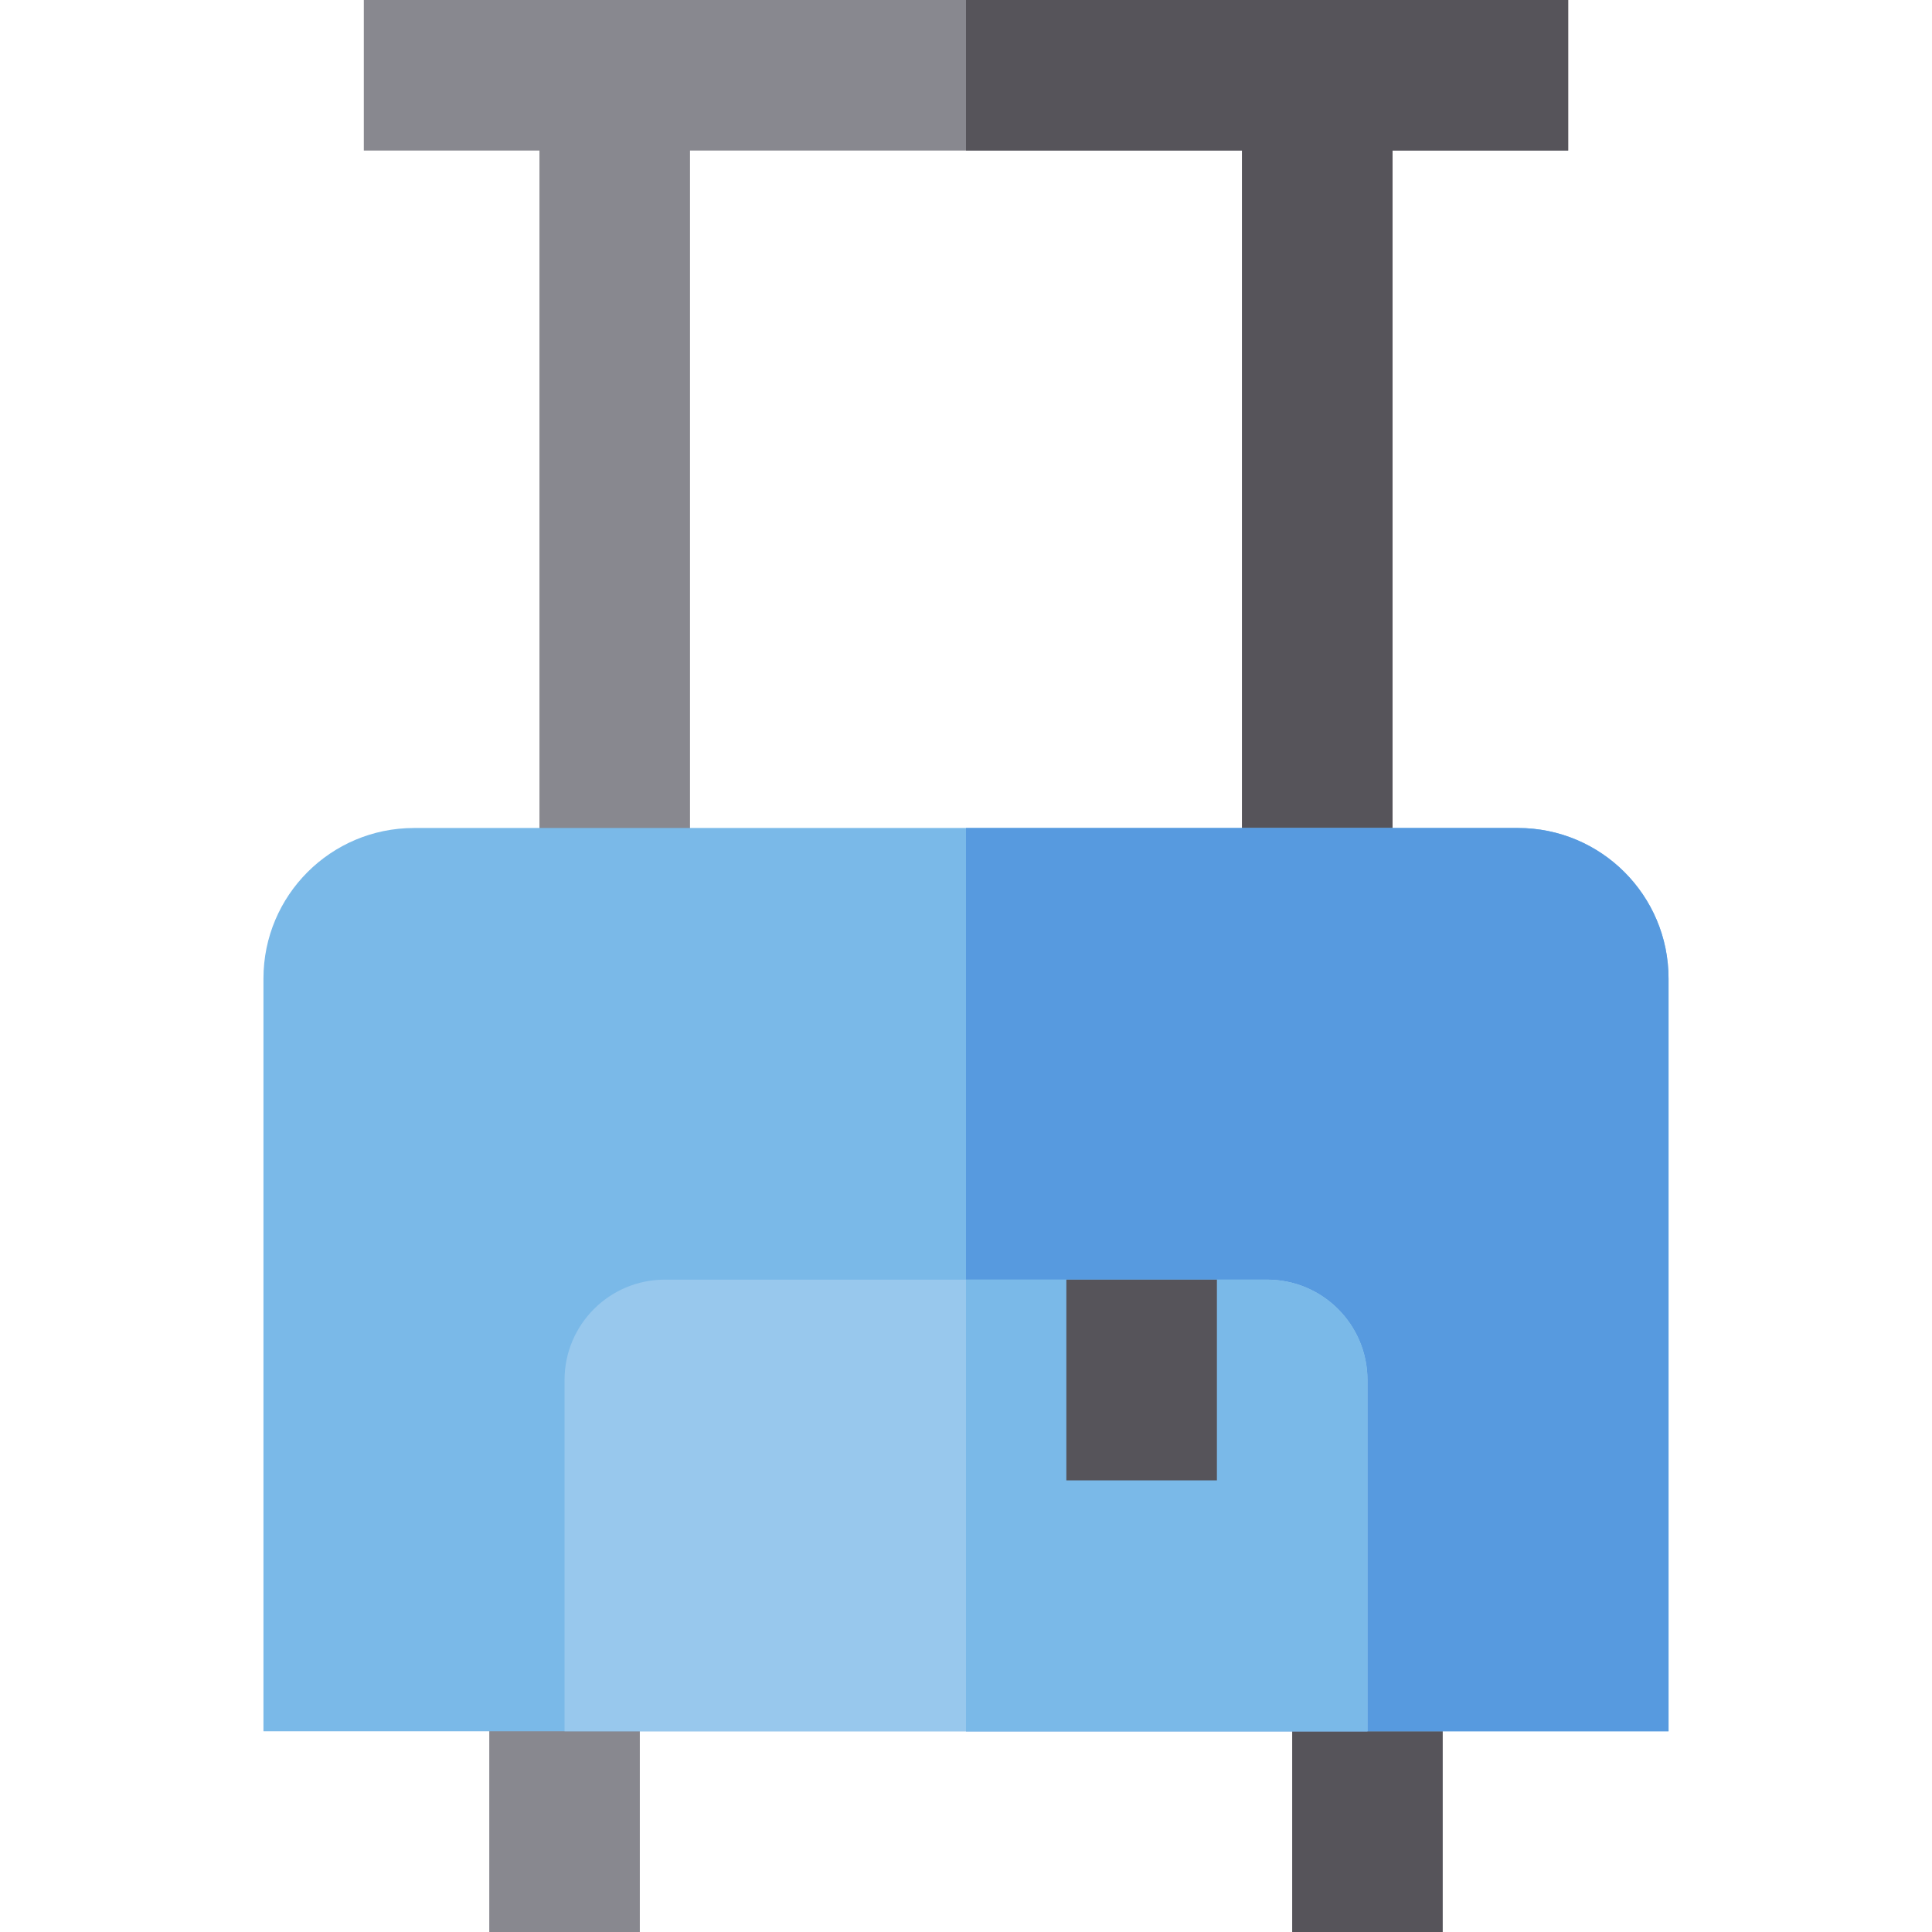
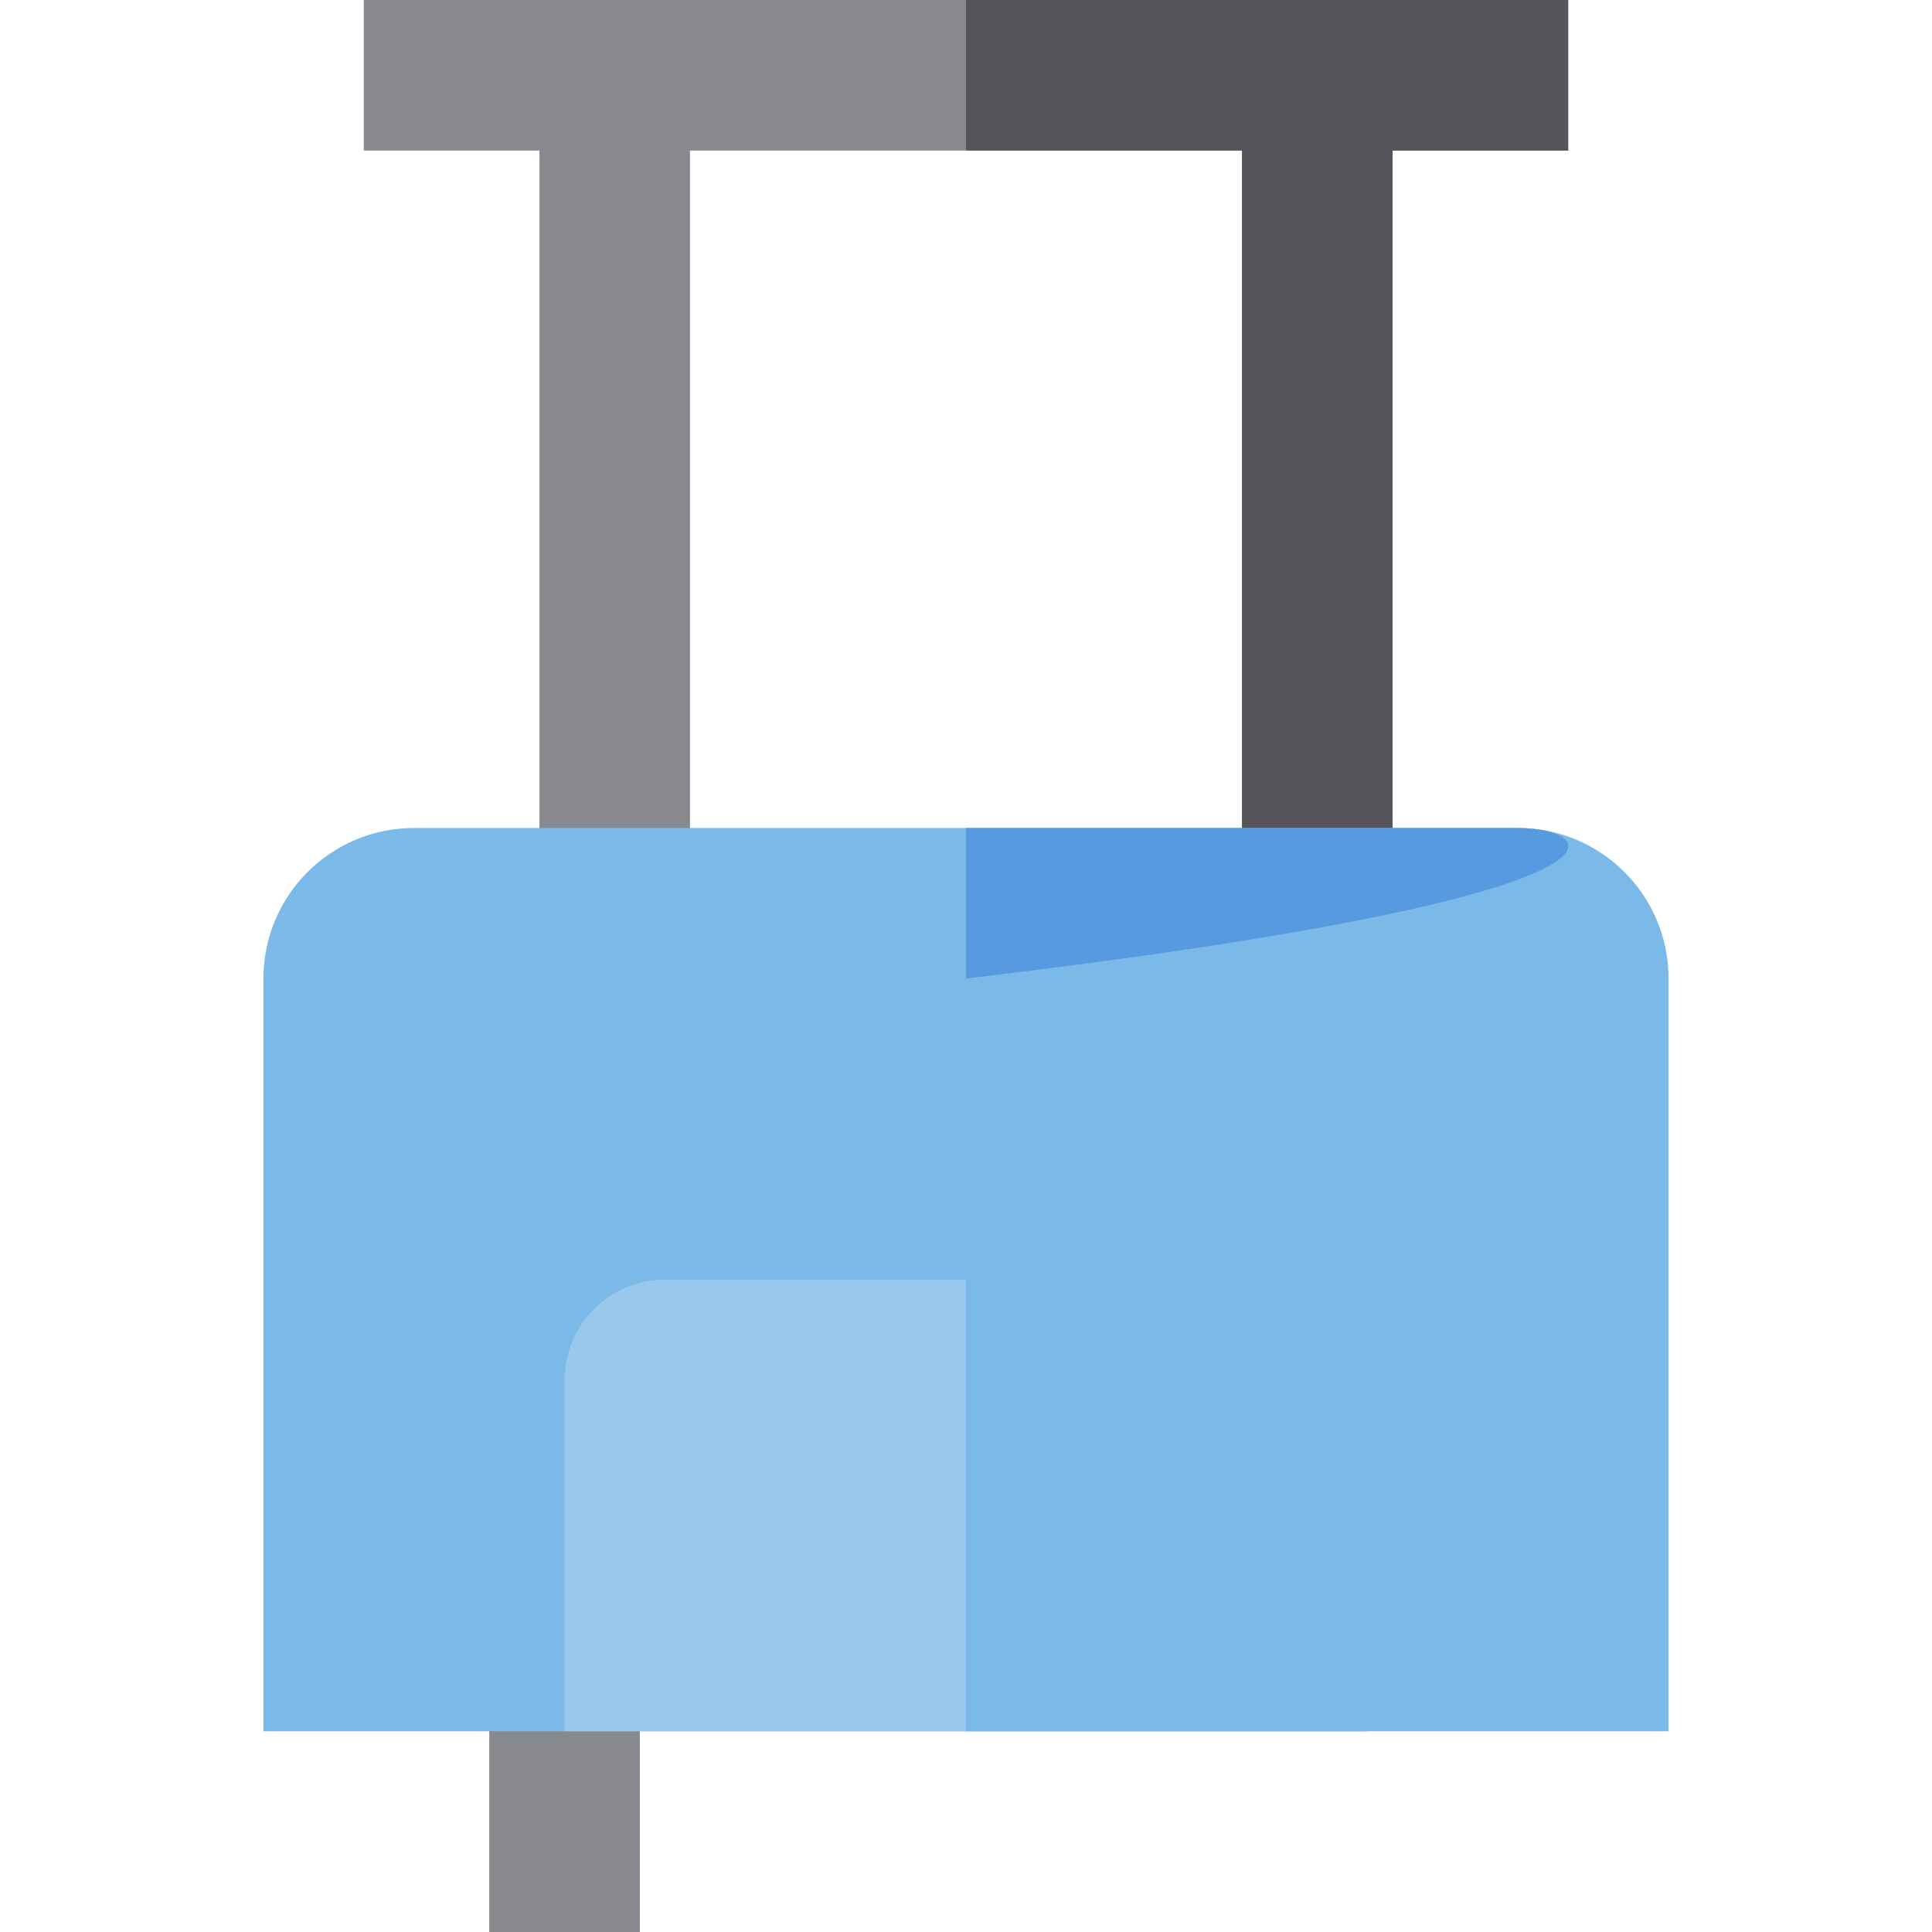
<svg xmlns="http://www.w3.org/2000/svg" version="1.1" id="Layer_1" x="0px" y="0px" viewBox="0 0 512 512" style="enable-background:new 0 0 512 512;" xml:space="preserve">
  <g>
    <polygon style="fill:#88888F;" points="96.416,0 96.416,39.896 142.961,39.896 142.961,232.727 182.857,232.727 182.857,39.896    329.143,39.896 329.143,232.727 369.039,232.727 369.039,39.896 415.584,39.896 415.584,0  " />
    <rect x="129.662" y="445.507" style="fill:#88888F;" width="39.896" height="66.494" />
  </g>
  <g>
-     <rect x="342.442" y="445.507" style="fill:#56545A;" width="39.896" height="66.494" />
    <polygon style="fill:#56545A;" points="256,0 256,39.896 329.143,39.896 329.143,232.727 369.039,232.727 369.039,39.896    415.584,39.896 415.584,0  " />
  </g>
  <path style="fill:#7AB9E8;" d="M442.182,458.805H69.818v-199.48c0-22.035,17.861-39.896,39.896-39.896h292.571  c22.035,0,39.896,17.861,39.896,39.896V458.805z" />
-   <path style="fill:#579ADF;" d="M402.286,219.429H256v239.377h186.182v-199.48C442.182,237.29,424.32,219.429,402.286,219.429z" />
+   <path style="fill:#579ADF;" d="M402.286,219.429H256v239.377v-199.48C442.182,237.29,424.32,219.429,402.286,219.429z" />
  <path style="fill:#98C8ED;" d="M362.39,365.714c0-14.69-11.908-26.597-26.597-26.597H176.208c-14.69,0-26.597,11.908-26.597,26.597  v93.091H362.39V365.714z" />
  <path style="fill:#7AB9E8;" d="M335.792,339.117H256v119.688h106.39v-93.091C362.39,351.025,350.482,339.117,335.792,339.117z" />
-   <rect x="282.597" y="339.117" style="fill:#56545A;" width="39.896" height="53.195" />
  <g>
</g>
  <g>
</g>
  <g>
</g>
  <g>
</g>
  <g>
</g>
  <g>
</g>
  <g>
</g>
  <g>
</g>
  <g>
</g>
  <g>
</g>
  <g>
</g>
  <g>
</g>
  <g>
</g>
  <g>
</g>
  <g>
</g>
</svg>